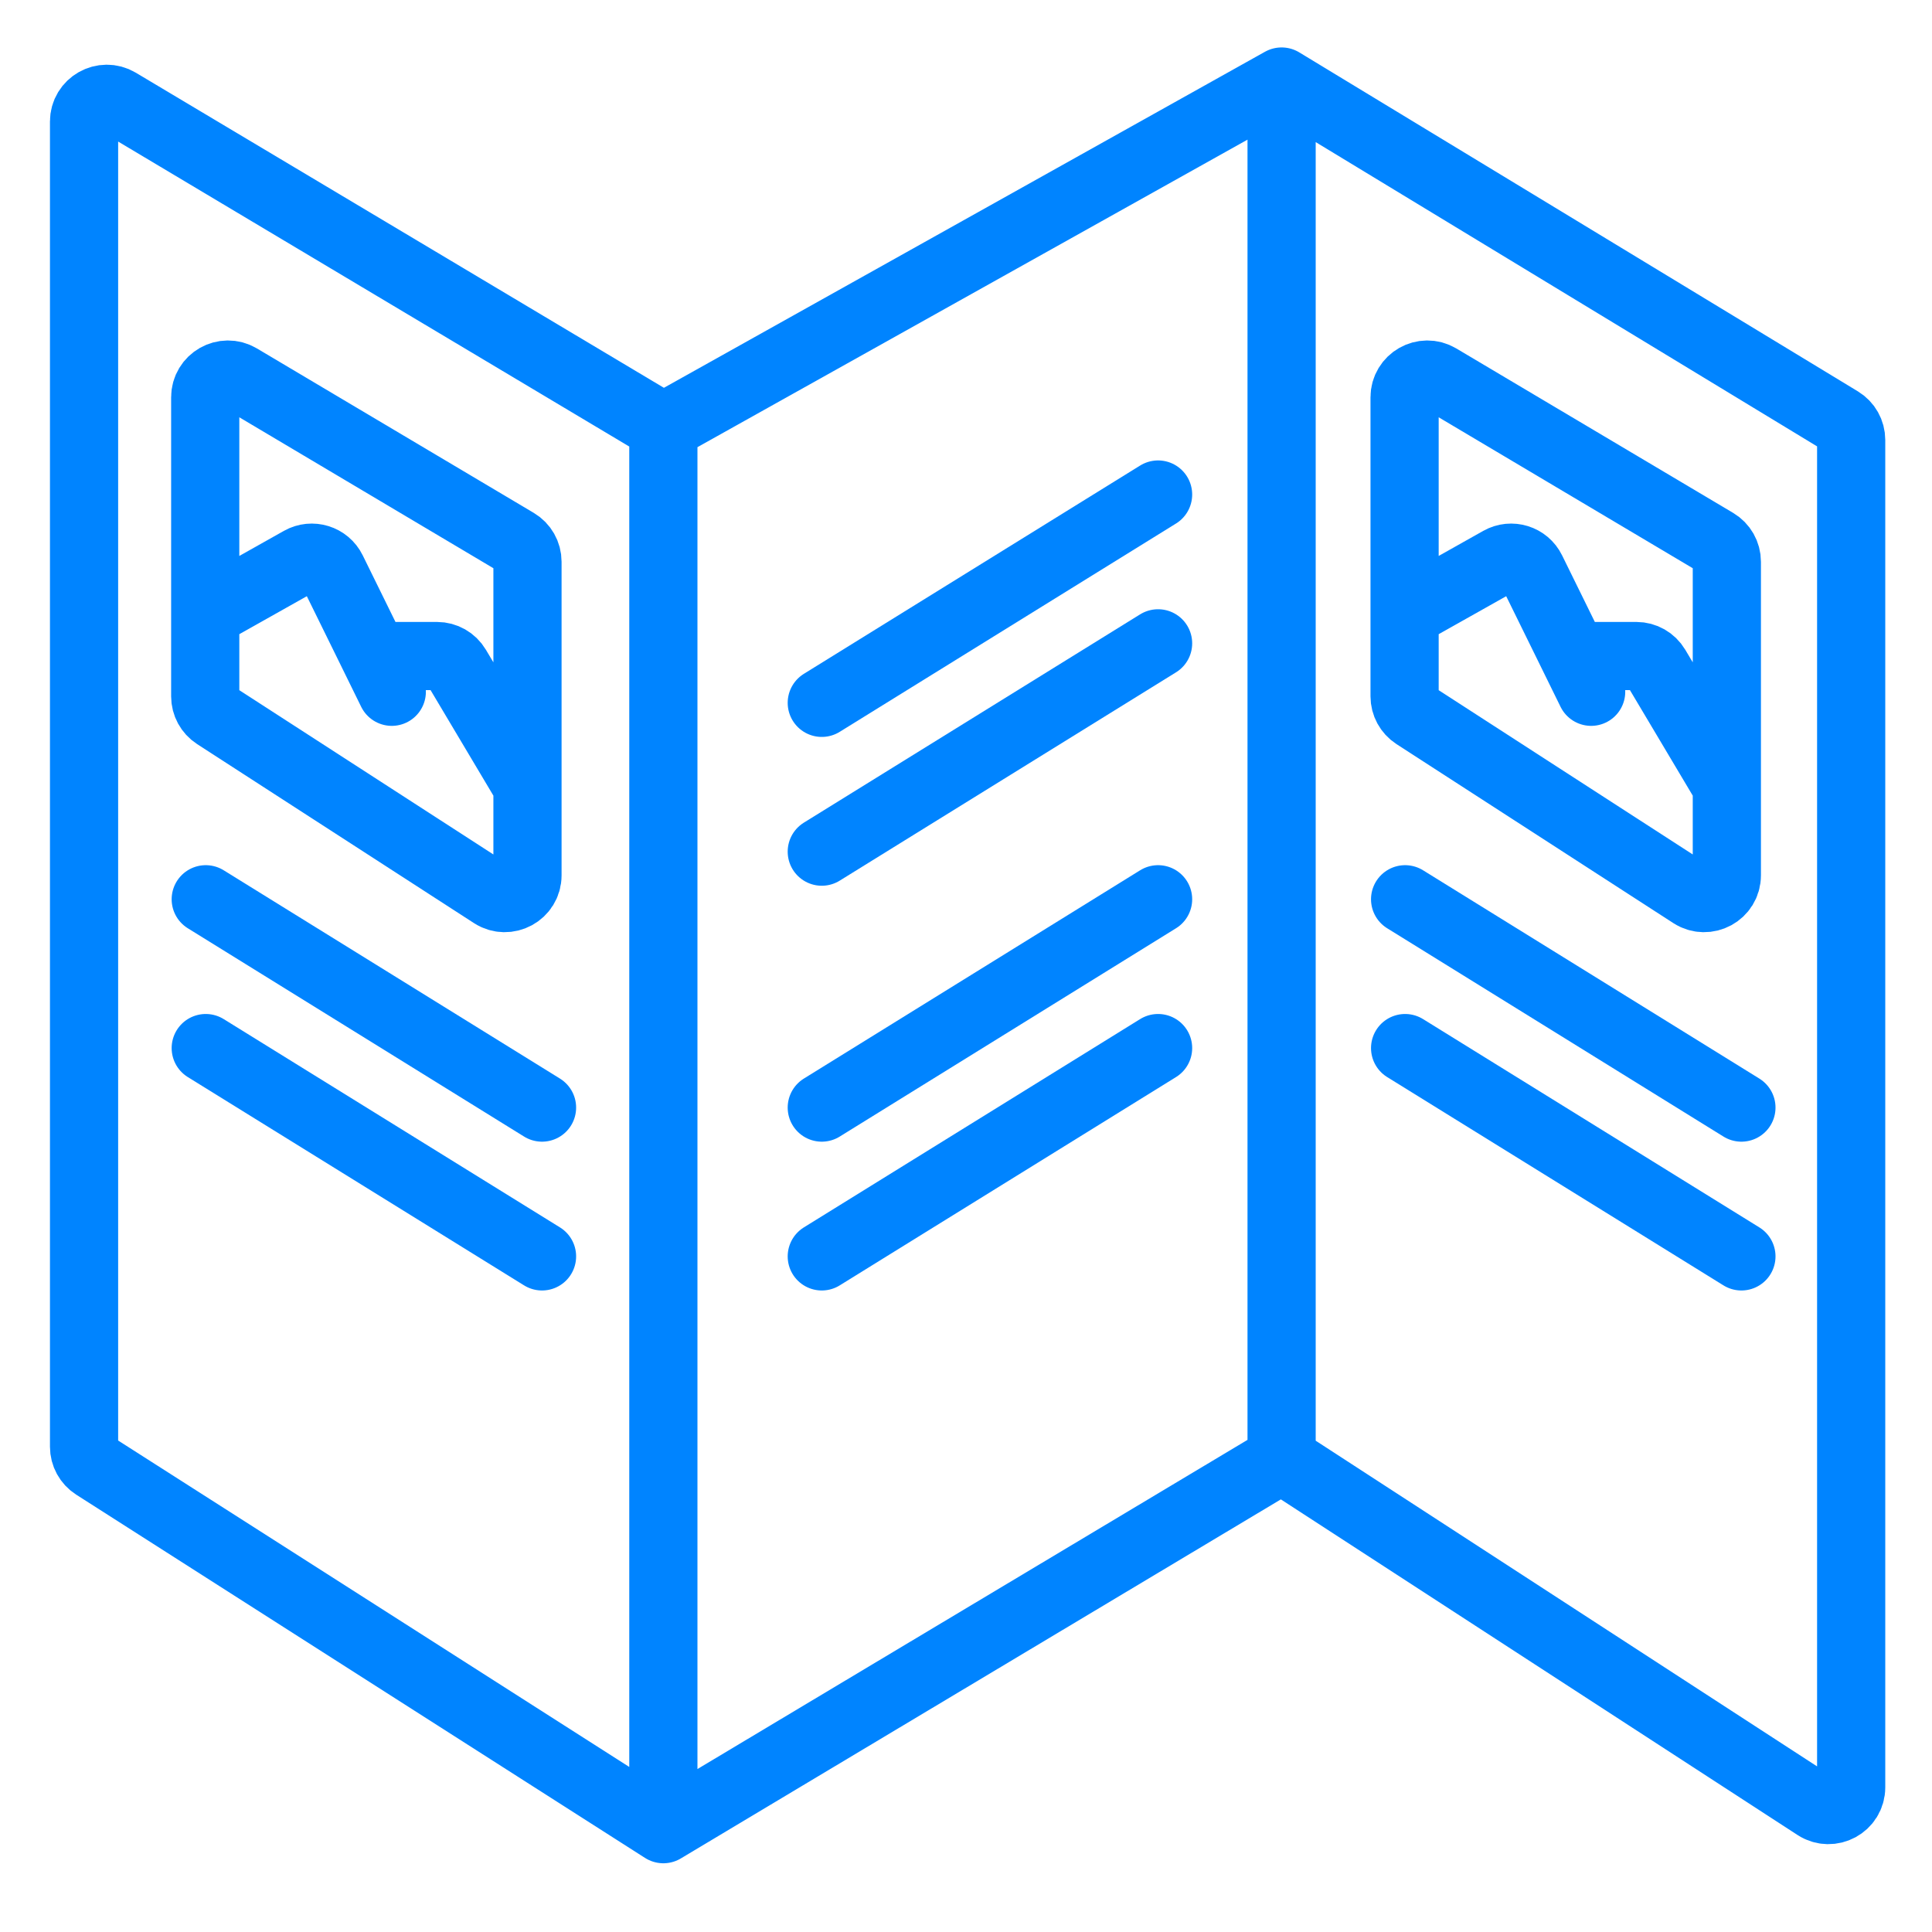
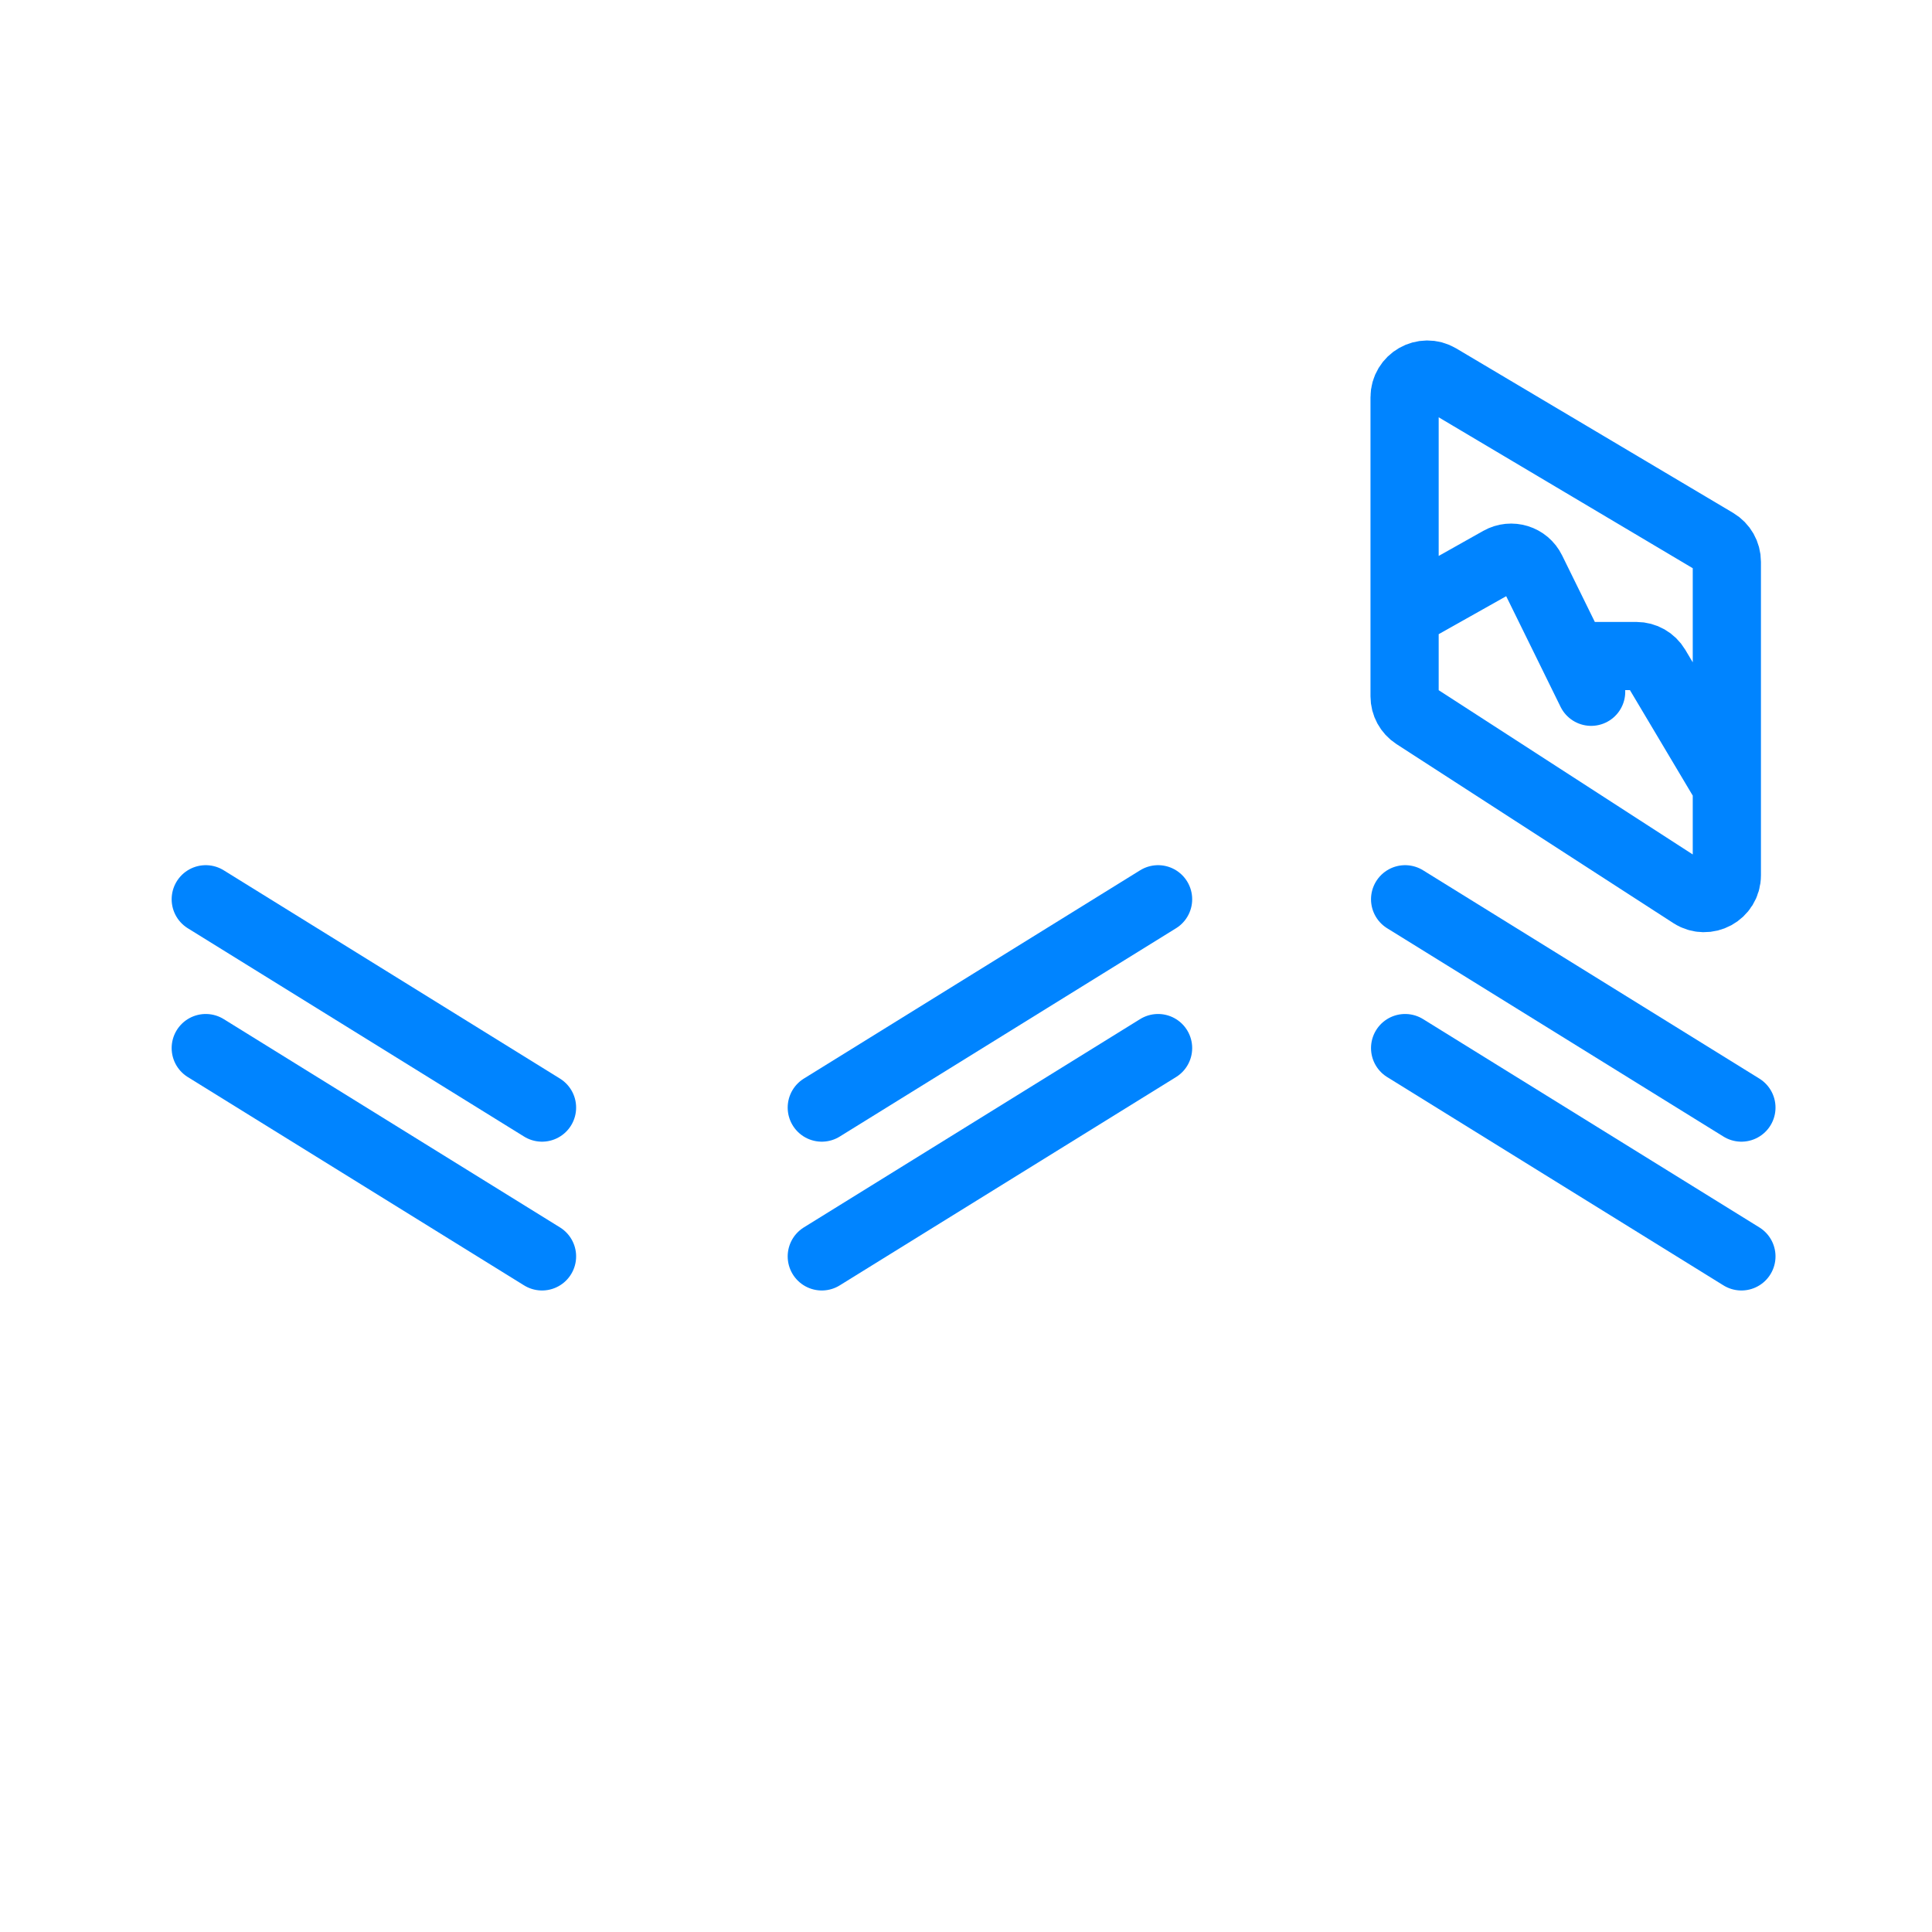
<svg xmlns="http://www.w3.org/2000/svg" width="85" height="85" viewBox="0 0 85 85" fill="none">
-   <path d="M29.185 80.476L4.16 64.494C3.872 64.31 3.698 63.992 3.698 63.651V5.348C3.698 4.572 4.544 4.092 5.211 4.489L29.185 18.794M29.185 80.476L56.385 64.199M29.185 80.476V18.794M56.385 64.199L79.899 79.473C80.564 79.905 81.444 79.427 81.444 78.634V19.357C81.444 19.007 81.261 18.683 80.963 18.502L56.385 3.587M56.385 64.199V3.587M56.385 3.587L29.185 18.794" stroke="#0084FF" stroke-width="3" stroke-linecap="round" stroke-linejoin="round" />
-   <path d="M9.029 27.024L9.029 17.481C9.029 16.706 9.873 16.225 10.54 16.621L22.718 23.855C23.021 24.035 23.207 24.362 23.207 24.715V34.592M9.029 27.024L9.029 30.637C9.029 30.976 9.201 31.292 9.486 31.477L21.664 39.351C22.329 39.781 23.207 39.304 23.207 38.511V34.592M9.029 27.024L13.225 24.664C13.725 24.382 14.359 24.579 14.612 25.094L15.692 27.29L16.465 28.863M17.237 30.435L16.465 28.863M16.465 28.863H19.227C19.58 28.863 19.906 29.048 20.087 29.351L23.207 34.592" stroke="#0084FF" stroke-width="3" stroke-linecap="round" stroke-linejoin="round" />
  <path d="M61.796 27.024L61.796 17.481C61.796 16.706 62.64 16.225 63.307 16.621L75.485 23.855C75.788 24.035 75.974 24.362 75.974 24.715V34.592M61.796 27.024L61.796 30.637C61.796 30.976 61.968 31.292 62.253 31.477L74.431 39.351C75.097 39.781 75.974 39.304 75.974 38.511V34.592M61.796 27.024L65.992 24.664C66.492 24.382 67.126 24.579 67.379 25.094L68.459 27.29L69.232 28.863M70.004 30.435L69.232 28.863M69.232 28.863H71.995C72.347 28.863 72.673 29.048 72.854 29.351L75.974 34.592" stroke="#0084FF" stroke-width="3" stroke-linecap="round" stroke-linejoin="round" />
  <path d="M9.052 39.564L23.847 48.729" stroke="#0084FF" stroke-width="3" stroke-linecap="round" stroke-linejoin="round" />
  <path d="M61.819 39.564L76.615 48.729" stroke="#0084FF" stroke-width="3" stroke-linecap="round" stroke-linejoin="round" />
  <path d="M9.052 46.111L23.847 55.276" stroke="#0084FF" stroke-width="3" stroke-linecap="round" stroke-linejoin="round" />
  <path d="M50.951 39.564L36.155 48.729" stroke="#0084FF" stroke-width="3" stroke-linecap="round" stroke-linejoin="round" />
-   <path d="M50.951 21.757L36.155 30.922" stroke="#0084FF" stroke-width="3" stroke-linecap="round" stroke-linejoin="round" />
  <path d="M50.951 46.111L36.155 55.276" stroke="#0084FF" stroke-width="3" stroke-linecap="round" stroke-linejoin="round" />
-   <path d="M50.951 28.304L36.155 37.469" stroke="#0084FF" stroke-width="3" stroke-linecap="round" stroke-linejoin="round" />
  <path d="M61.819 46.111L76.615 55.276" stroke="#0084FF" stroke-width="3" stroke-linecap="round" stroke-linejoin="round" />
</svg>